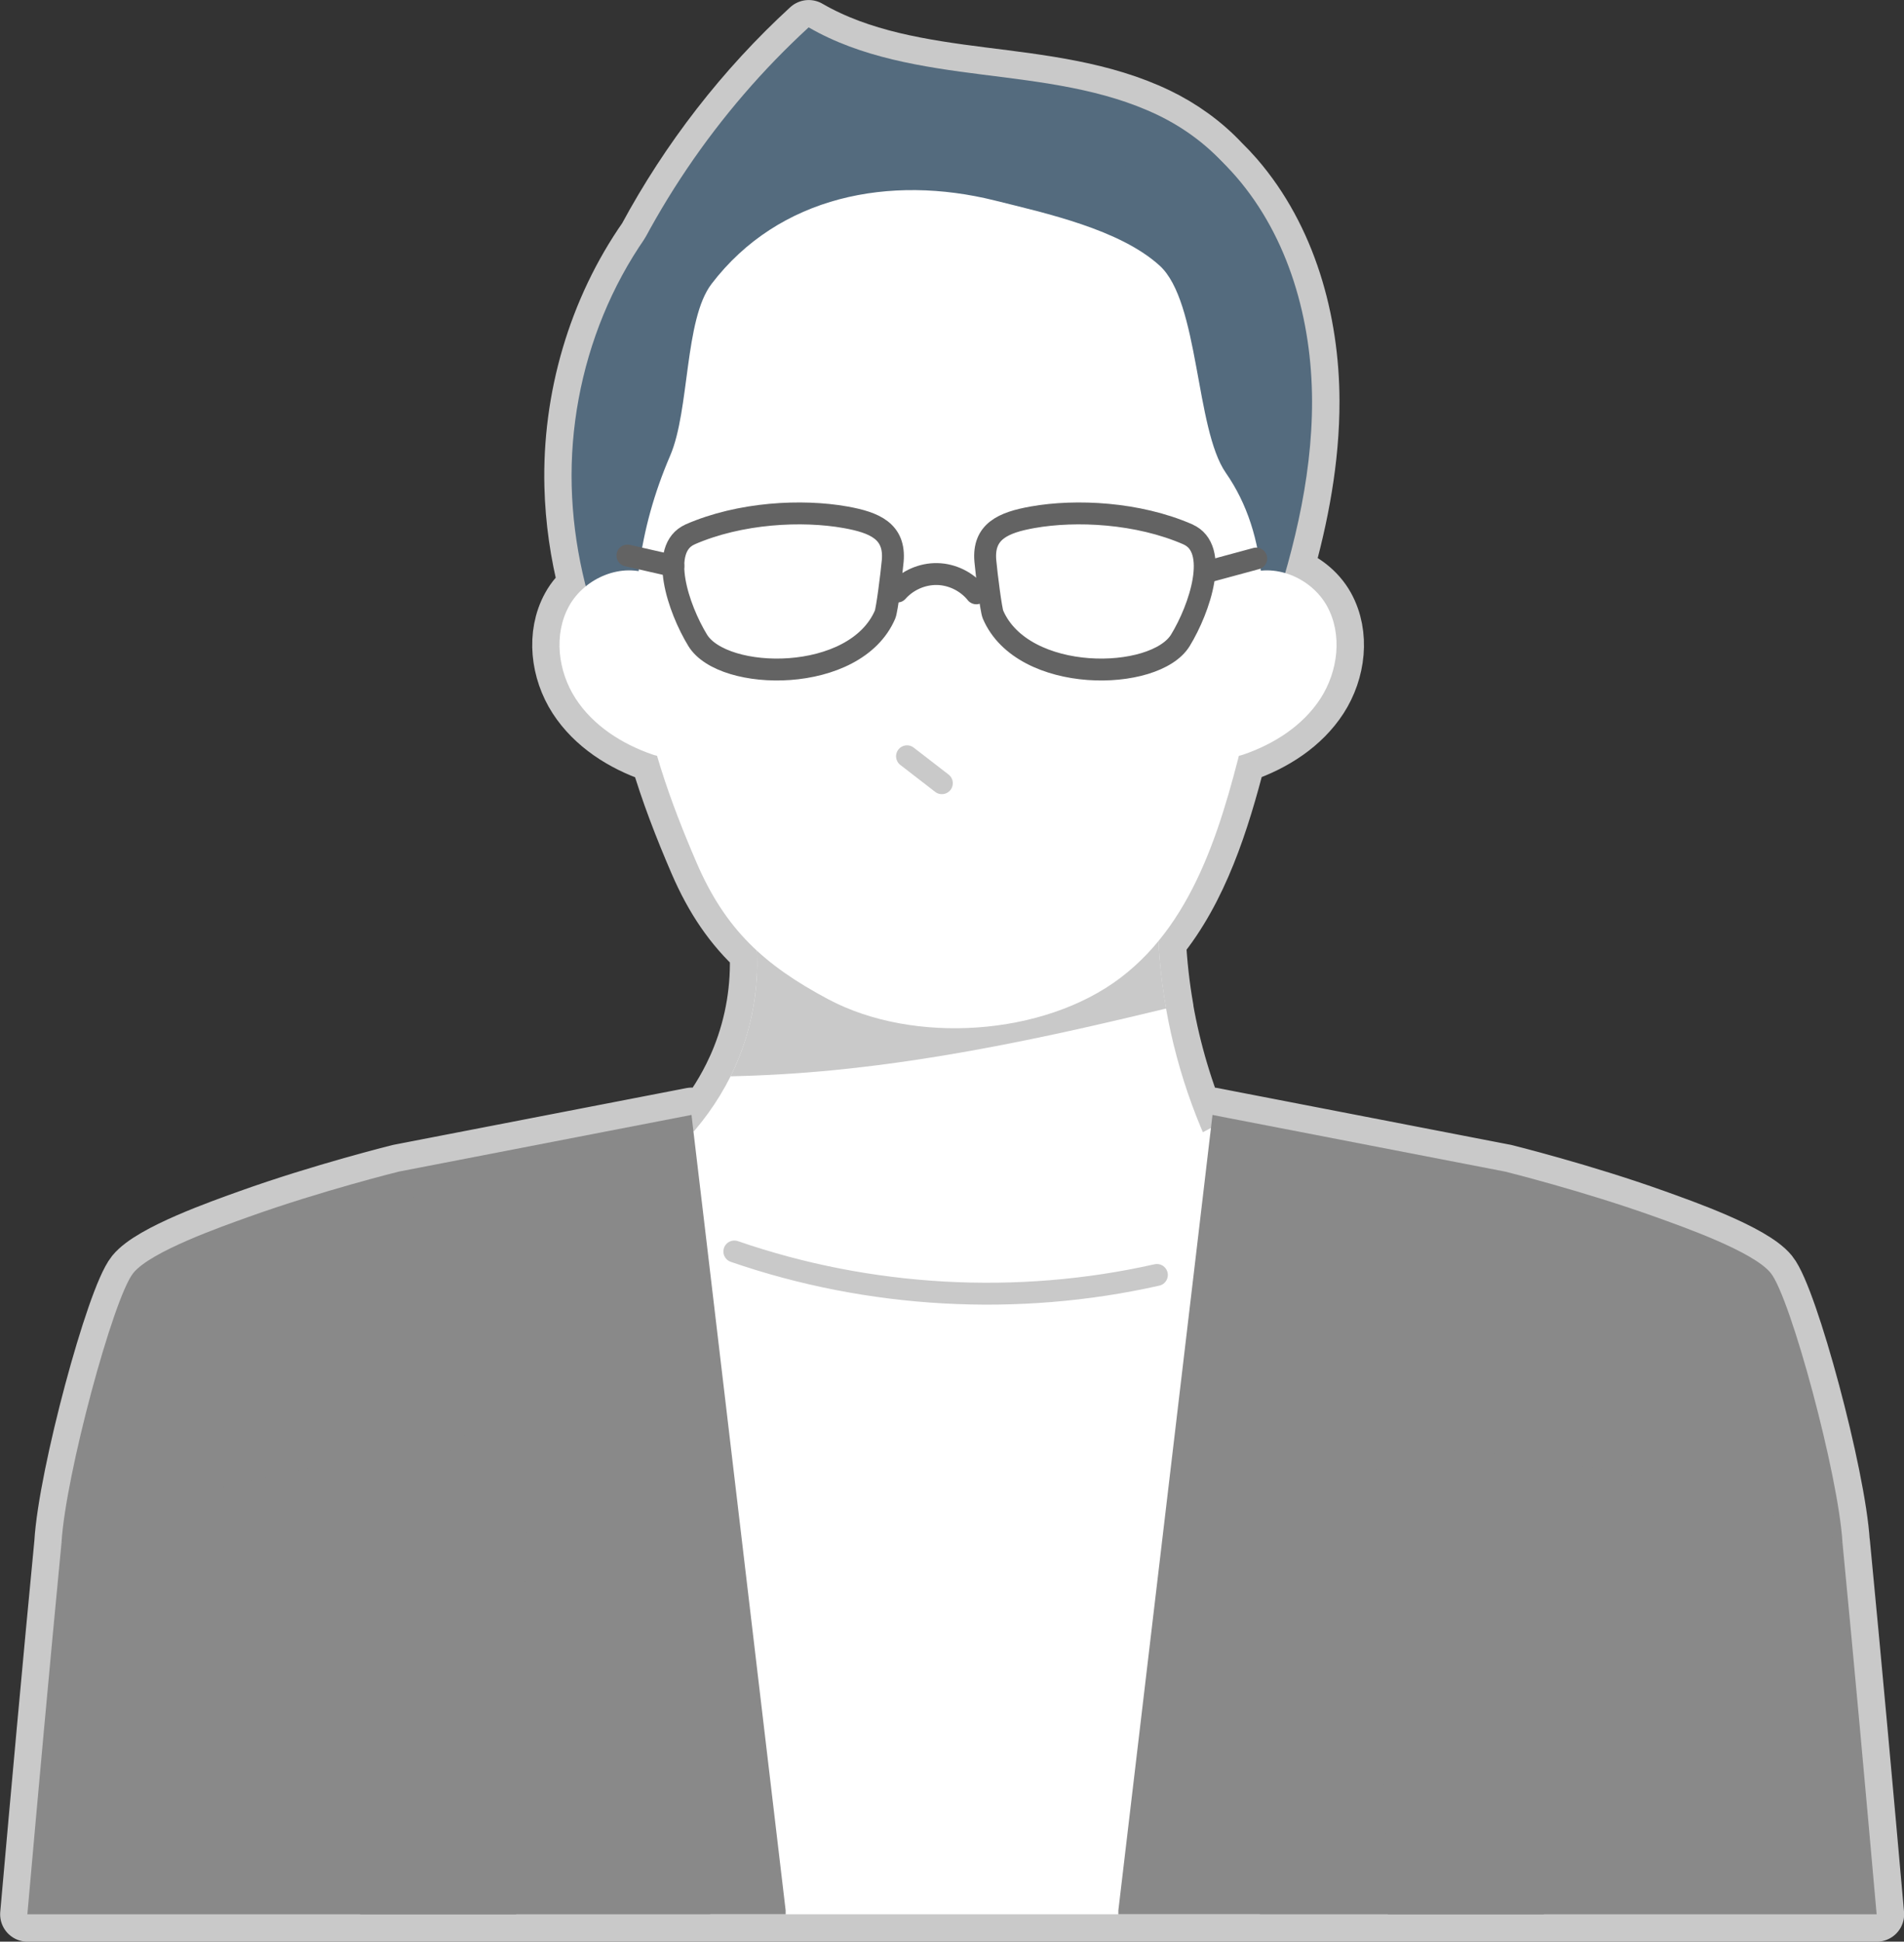
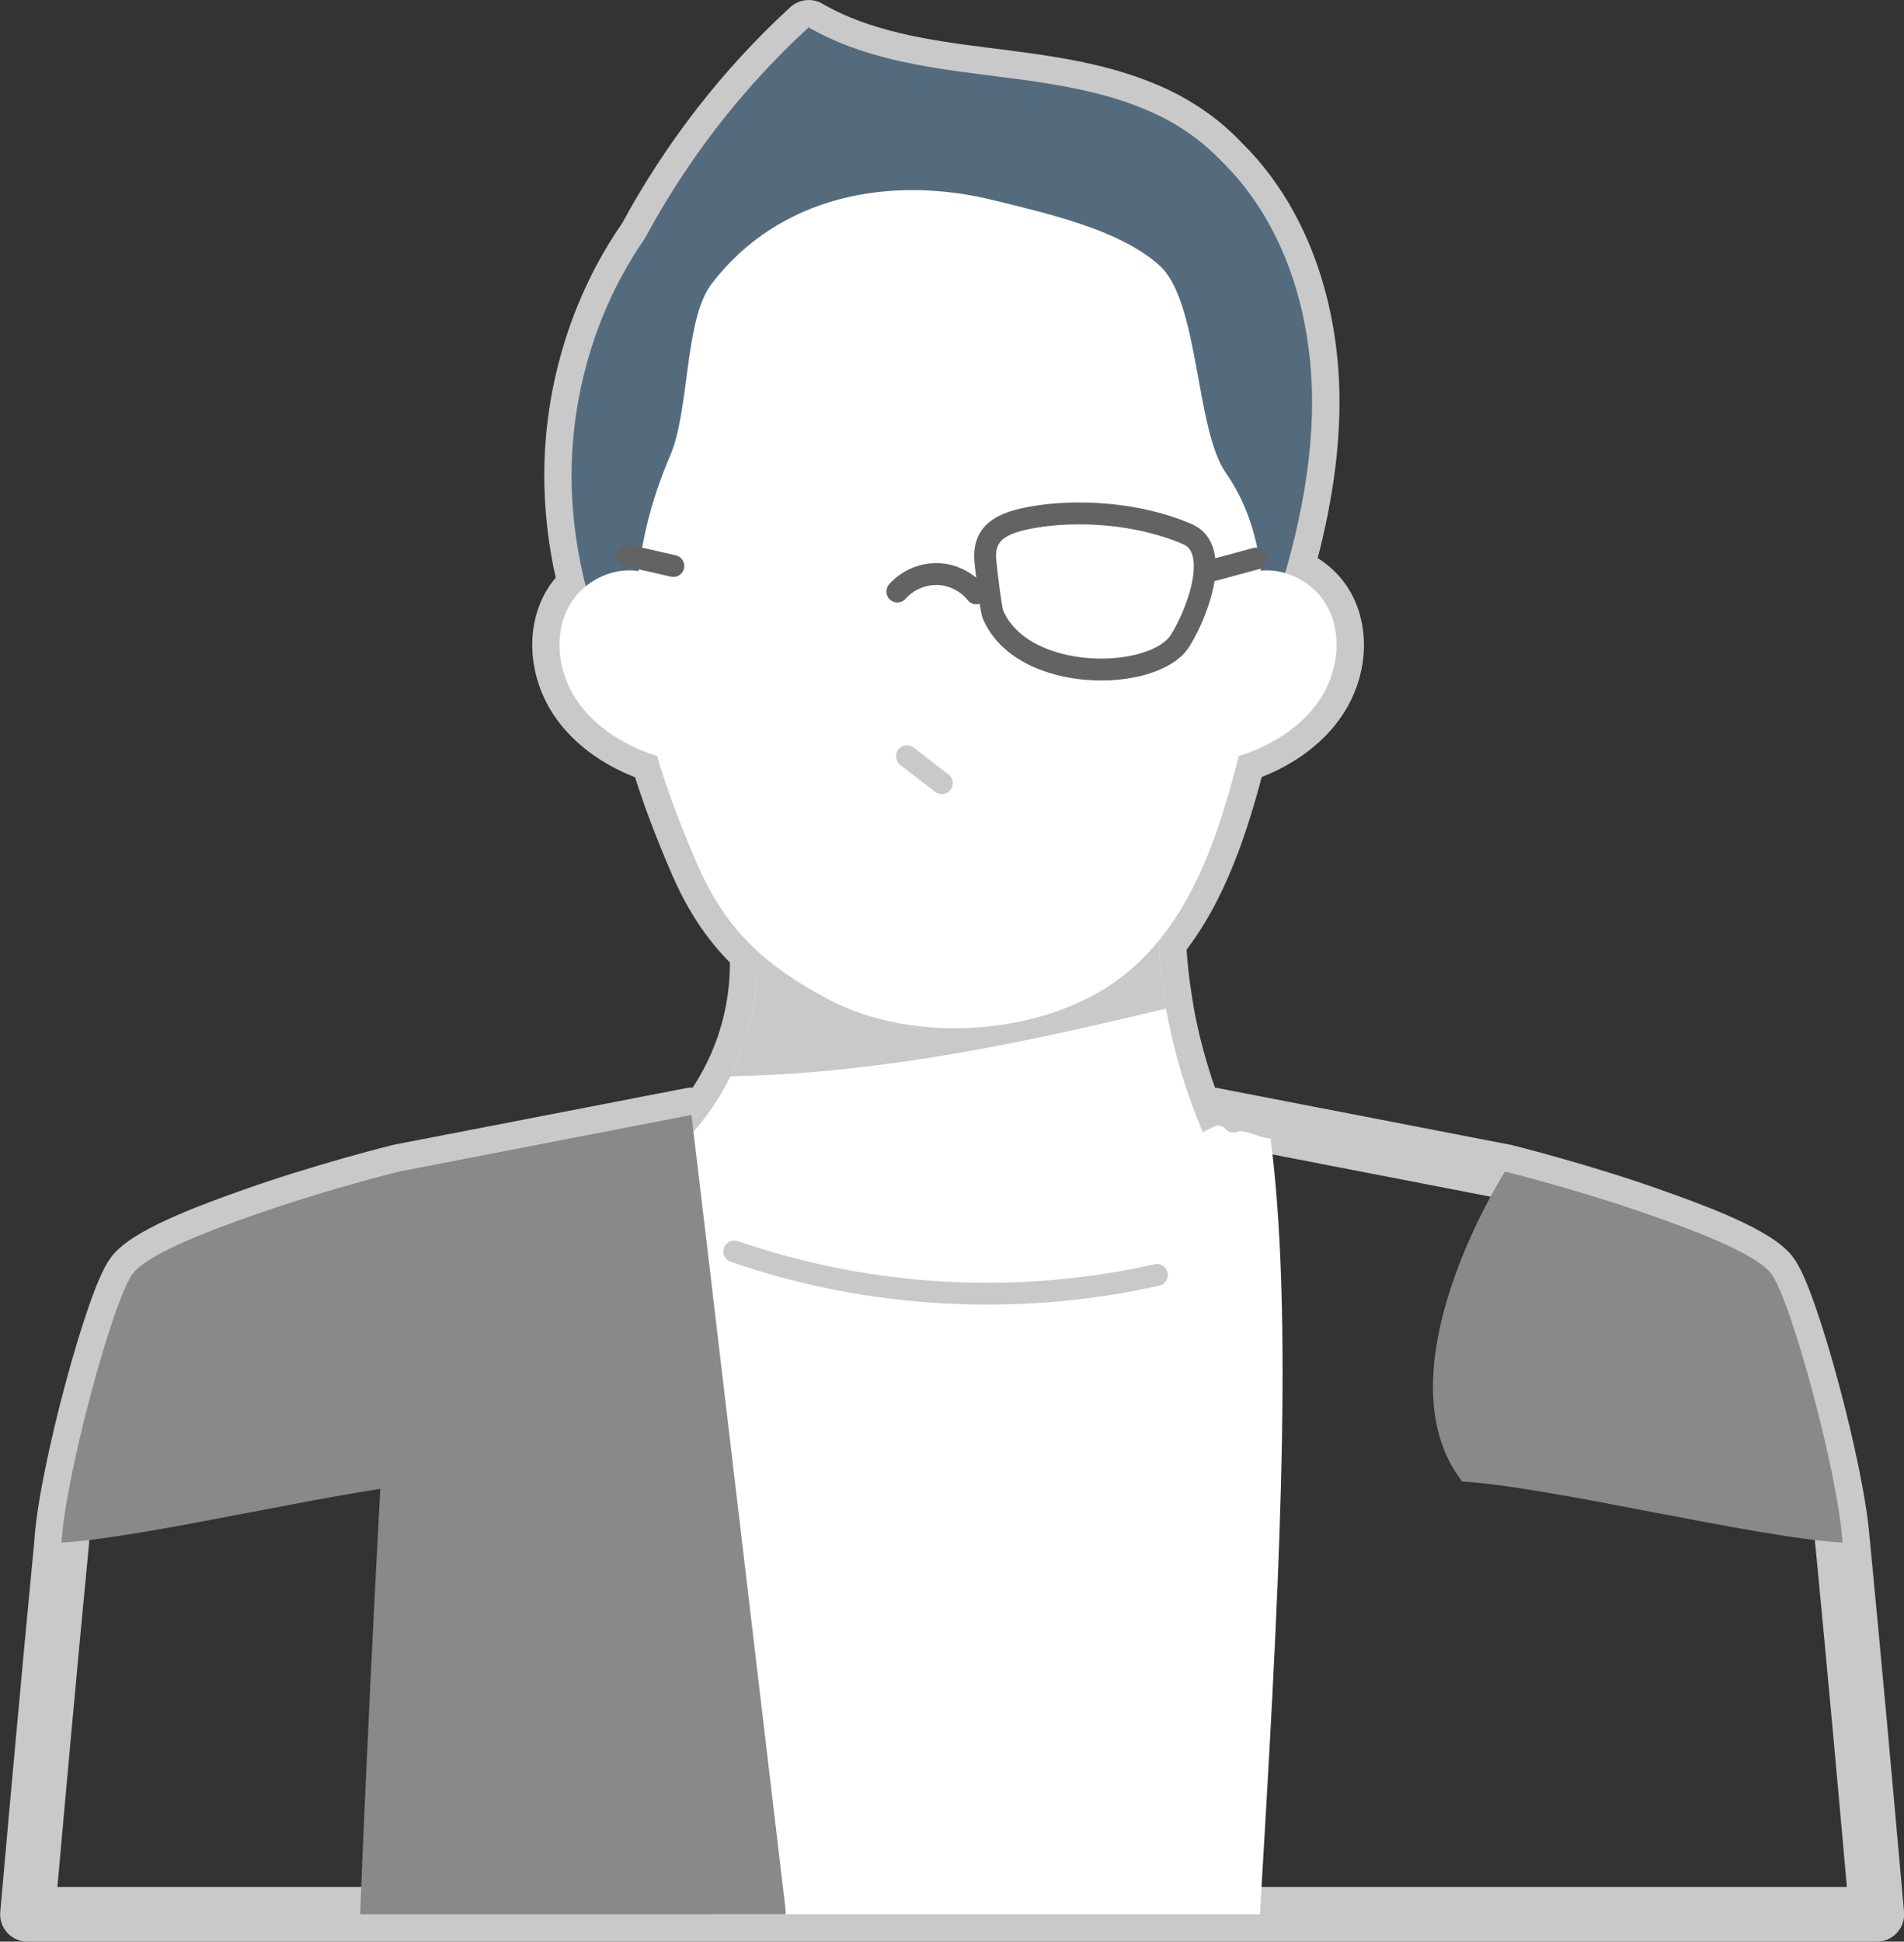
<svg xmlns="http://www.w3.org/2000/svg" id="_レイヤー_2" data-name="レイヤー_2" viewBox="0 0 521.88 532.01">
  <rect x="0" y="0" width="521.88" height="532.01" fill="#333333" stroke="none" />
  <defs>
    <style>
      .cls-1, .cls-2 {
        stroke: #c9c9c9;
      }

      .cls-1, .cls-2, .cls-3 {
        fill: none;
        stroke-linecap: round;
        stroke-linejoin: round;
      }

      .cls-1, .cls-3 {
        stroke-width: 6px;
      }

      .cls-4 {
        fill: #c9c9c9;
      }

      .cls-2 {
        stroke-width: 15px;
      }

      .cls-5 {
        fill: #546b7e;
      }

      .cls-6 {
        fill: #fff;
      }

      .cls-3 {
        stroke: #636363;
      }

      .cls-7 {
        fill: #898989;
      }
    </style>
  </defs>
  <g id="_レイヤー_17" data-name="レイヤー_17">
    <path class="cls-2" d="M505.02,422.69s0,0,0,0c-1.08-18.5-14.23-67.14-19.67-73.88-4.79-5.94-24.35-12.77-31.53-15.35-19.99-7.17-41.31-12.45-41.31-12.45,0,0,0,.01,0,.01h0s-64.58-12.51-64.58-12.51l-11.08-2.14-4.5-.88-.42,3.58c-.74.4-1.47.78-2.21,1.16-4.66-10.91-8.06-22.3-10.1-33.89.01,0,.02,0,.04,0-1.08-6.13-1.76-12.31-2.09-18.51,11.47-13.97,17.37-32.5,22.02-50.72.41-.08.82-.2,1.21-.33,8.4-2.88,16.33-7.92,21.16-15.38,4.83-7.46,6.07-17.53,1.78-25.31-2.41-4.36-6.71-7.65-11.46-9.05,4.41-15.42,7.41-31.22,7.37-47.22-.06-22.05-6.35-44.66-20.76-61.34-1.24-1.43-2.55-2.81-3.91-4.14-4.96-5.3-11.09-9.67-17.6-12.8-14.92-7.16-31.73-9.02-48.14-11.1-16.41-2.08-33.25-4.63-47.57-12.93-18,16.51-33.15,36.09-44.74,57.59-13.75,19.67-20.84,44.08-20.21,68.17.24,9.26,1.58,18.45,3.87,27.4-1.86,1.5-3.45,3.33-4.59,5.41-4.29,7.78-3.04,17.85,1.78,25.31,4.83,7.46,12.75,12.5,21.16,15.38.38.13.78.24,1.19.33,2.92,9.97,6.7,19.69,10.81,29.23,4.41,10.24,9.68,17.81,16.54,24.13.49,9.94-1.14,19.98-4.89,29.31-.35.87-.72,1.74-1.11,2.6-.37.82-.75,1.62-1.15,2.43-2.69,5.42-6.11,10.53-10.12,15.2,0,0,0,0,0,0-.04,0-.08-.02-.12-.04l-.52-4.46-80.16,15.52h0s0,0,0,0c0,0-21.32,5.28-41.31,12.45-7.18,2.58-26.73,9.41-31.53,15.35-5.44,6.74-18.59,55.38-19.67,73.88,0,0,0,0,0,0-3.3,34.2-6.36,68.04-9.36,101.82h506.88c-3-33.78-6.06-67.62-9.36-101.82Z" />
    <g>
      <path class="cls-6" d="M204.82,244.65c4.3,14.77,3.5,30.78-2.26,45.12-5.76,14.33-16.45,26.92-30.12,35.46,24.94,15.43,54.25,24.7,84.14,26.62,29.89,1.91,60.3-3.54,87.28-15.65-20.72-30.61-29.86-67.84-25.46-103.76-36.04,7.32-72.91,11.08-113.58,12.22Z" />
      <path class="cls-4" d="M200.24,294.91c9.52-.21,19.03-.78,28.51-1.71,30.74-3.04,60.9-9.6,90.89-16.87-2.55-14.5-3.03-29.3-1.25-43.9-36.04,7.32-72.91,11.08-113.58,12.22,4.3,14.77,3.5,30.78-2.26,45.12-.7,1.74-1.48,3.46-2.32,5.15Z" />
      <path class="cls-6" d="M345.34,524.51h-150.68c-1.68-70.5-3.76-140.92-7.1-190.96-.44-6.8-.9-13.22-1.4-19.22-.14-1.64-.28-3.26-.42-4.84.84-.08,1.74-.56,2.52-.24.6.24,1.2.48,1.8.7.04.02.08.04.12.04,56.38,22.06,95.26,23.12,139.52.24.74-.38,1.48-.76,2.22-1.16,1.64-.86,2.89-.99,4.15.42,1.05,1.17,3.07.72,3.59.42,3.06.06,5.56,1.96,8.62,2.02.12.94.18,1.62.3,2.58,6.1,50.66,1.68,127.47-3.24,210.01Z" />
      <path class="cls-5" d="M282.28,26.96c-30.57-9.61-65.66-.85-89.63,20.41-23.97,21.26-36.78,53.86-35.95,85.89.83,32.03,14.69,63.14,36.25,86.83,43.91,2.17,87.83,4.35,131.74,6.52,8.47-16.92,15.84-34.38,22.05-52.25,7.24-20.83,12.95-42.5,12.89-64.55-.06-22.05-6.35-44.66-20.76-61.34-14.42-16.68-37.68-26.4-59.17-21.49h2.58Z" />
      <path class="cls-6" d="M195.02,77.81c-7.45,9.76-5.96,34.57-11.33,47.04-17.87,41.54-7.35,77.66,7.22,111.48,7.89,18.32,18.5,28.09,36.11,37.47,23.36,12.44,59.02,10.11,80.1-5.88,21.08-15.99,28.42-43.98,34.65-69.7,6.93-28.62,5.96-51.79-5.77-68.65-8.41-12.09-7.25-46.9-18.15-56.79-10.9-9.89-30.92-14.29-45.2-17.85-28.58-7.11-59.12-1.37-77.64,22.89Z" />
      <path class="cls-6" d="M178.69,157.59c-8.1-3.65-18.43.7-22.72,8.48-4.29,7.78-3.04,17.85,1.78,25.31,4.83,7.46,12.75,12.5,21.16,15.38,1.38.47,3.12.81,4.12-.24.81-.86.71-2.21.55-3.38-1.97-14.46-3.95-28.93-5.92-43.39l1.03-2.16Z" />
      <g>
-         <path class="cls-3" d="M189.16,146.42c13.73-5.99,30.71-6.8,42.56-4.69,8.03,1.43,13.69,3.84,12.97,11.97-.35,3.87-1.58,13.47-2.09,14.67-8.17,19.08-44.43,18.45-51.38,7.06-5.28-8.64-10.86-25.15-2.05-29Z" />
        <path class="cls-3" d="M325.61,146.42c-13.73-5.99-30.71-6.8-42.56-4.69-8.03,1.43-13.69,3.84-12.97,11.97.35,3.87,1.58,13.47,2.09,14.67,8.17,19.08,44.43,18.45,51.38,7.06,5.28-8.64,10.86-25.15,2.05-29Z" />
        <path class="cls-3" d="M245.97,162.08c2.72-3.08,6.83-4.88,10.93-4.79,4.11.09,8.13,2.08,10.7,5.28" />
        <path class="cls-3" d="M331.77,156.44c4.19-1.13,8.37-2.26,12.56-3.4" />
        <path class="cls-3" d="M184.56,155.08c-4.19-.95-8.38-1.91-12.58-2.86" />
      </g>
      <path class="cls-6" d="M341.01,157.59c8.1-3.65,18.43.7,22.72,8.48,4.29,7.78,3.04,17.85-1.78,25.31-4.83,7.46-12.75,12.5-21.16,15.38-1.38.47-3.12.81-4.12-.24-.81-.86-.71-2.21-.55-3.38,1.97-14.46,3.95-28.93,5.92-43.39l-1.03-2.16Z" />
      <path class="cls-1" d="M248.61,207.22c3.18,2.46,6.36,4.92,9.55,7.38" />
      <path class="cls-7" d="M215.34,523.43v1.08h-116.64c1.74-42.84,3.74-83.24,5.54-116.56.16-2.96.32-5.84.46-8.68,2.58-46.48,4.62-77.26,4.68-78.24v-.02l80.16-15.52.52,4.46.02.16,3.1,26.06,22.16,187.26Z" />
      <path class="cls-7" d="M109.37,321.01s-21.32,5.28-41.31,12.45c-7.18,2.58-26.73,9.41-31.53,15.35-5.44,6.74-18.59,55.38-19.67,73.88,25.15-1.6,79.11-15.17,104.26-16.77,23.29-30.15-11.75-84.91-11.75-84.91Z" />
-       <path class="cls-7" d="M144.94,397.31c-1.16,42.4-2.32,84.8-3.46,127.2H7.5c3-33.78,6.06-67.62,9.36-101.82,24.5-11.32,57.08-19.72,87.84-23.42,7.24-.88,14.38-1.5,21.28-1.82,6.56-.3,12.92-.36,18.96-.14Z" />
-       <path class="cls-7" d="M423.18,524.51h-116.64v-1.08l21.44-181.02,3.36-28.48.58-4.86.42-3.58,4.5.88,11.08,2.14,64.58,12.5v.02c.06.94,2.1,31.72,4.68,78.24.14,2.84.3,5.72.46,8.68,1.8,33.32,3.8,73.72,5.54,116.56Z" />
      <path class="cls-7" d="M412.51,321.01s21.32,5.28,41.31,12.45c7.18,2.58,26.73,9.41,31.53,15.35,5.44,6.74,18.59,55.38,19.67,73.88-25.15-1.6-79.11-15.17-104.26-16.77-23.29-30.15,11.75-84.91,11.75-84.91Z" />
-       <path class="cls-7" d="M514.38,524.51h-133.98c-1.14-42.4-2.3-84.8-3.46-127.2,6.04-.22,12.4-.16,18.96.14,6.9.32,14.04.94,21.28,1.82,30.76,3.7,63.34,12.1,87.84,23.42,3.3,34.2,6.36,68.04,9.36,101.82Z" />
      <path class="cls-5" d="M164.77,91.68c12.05-31.99,31.7-61.08,56.88-84.18,14.32,8.29,31.15,10.85,47.57,12.93,16.41,2.08,33.23,3.94,48.14,11.1,14.92,7.16,27.85,20.86,29.19,37.35-26.57-23.77-63.63-35.36-99.01-30.96-35.38,4.4-68.47,24.72-82.77,53.76Z" />
      <path class="cls-1" d="M201.28,342.91c37.02,12.78,77.61,15.03,115.82,6.43" />
    </g>
  </g>
</svg>